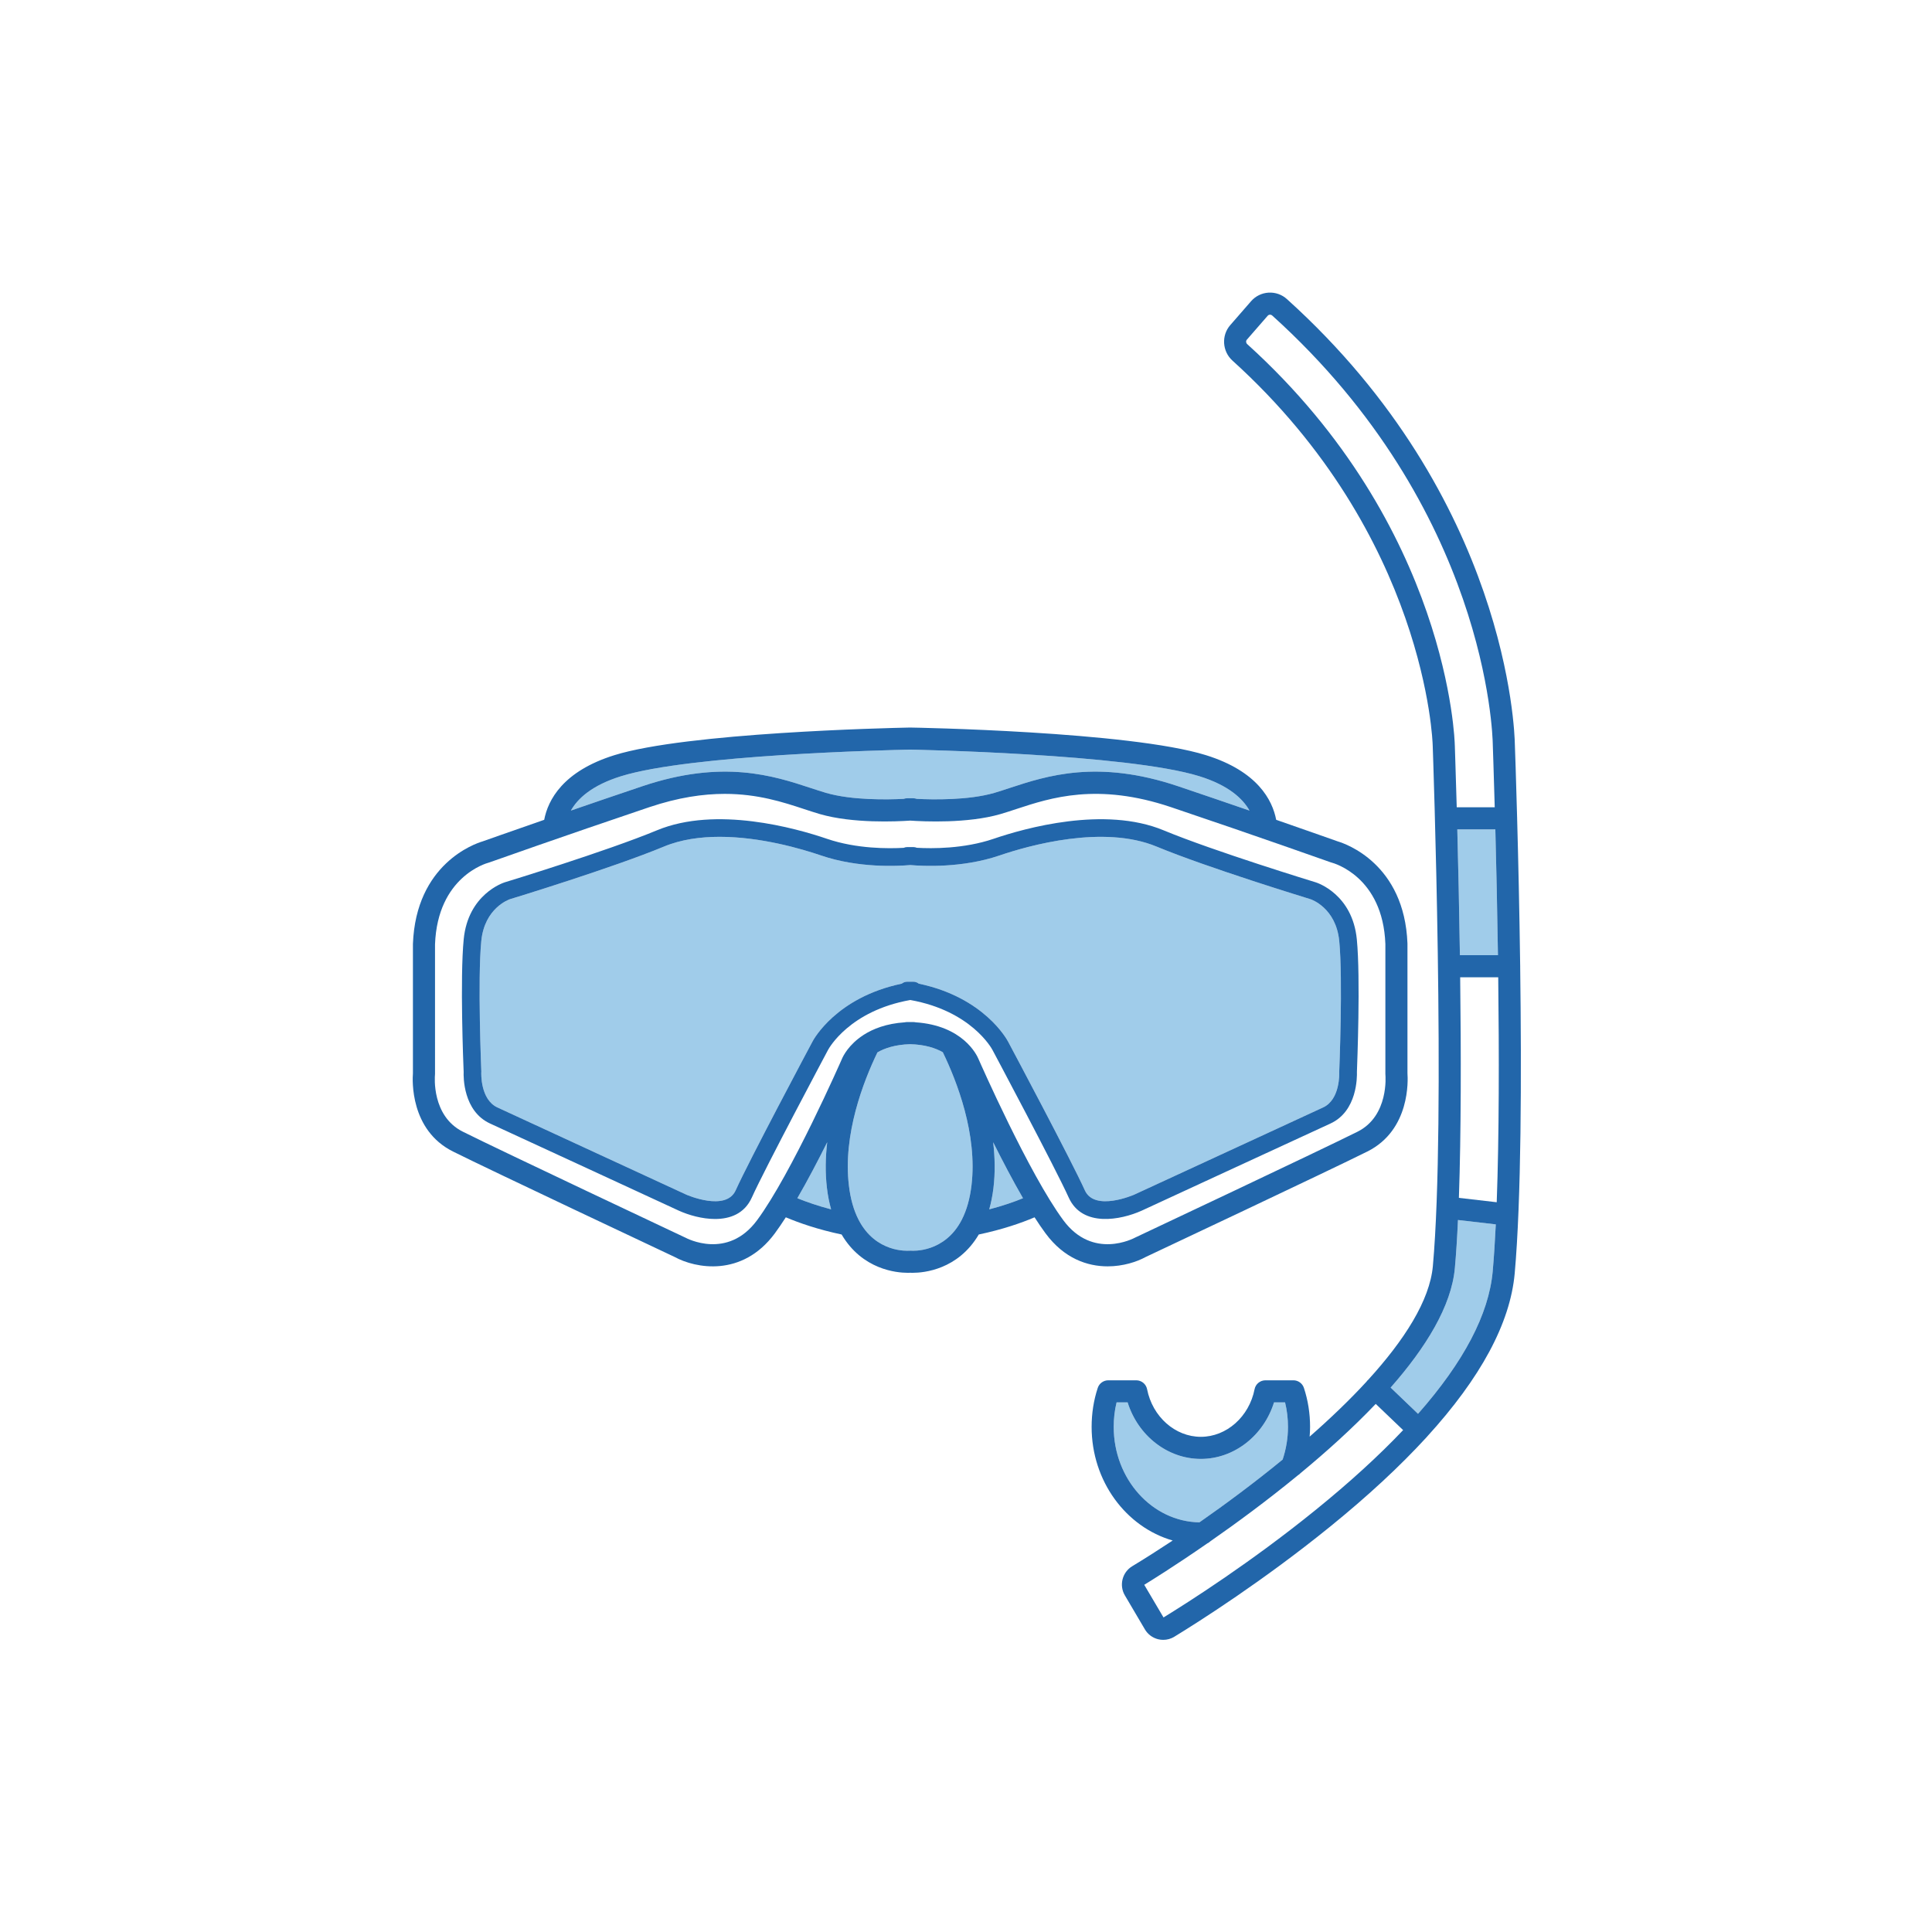
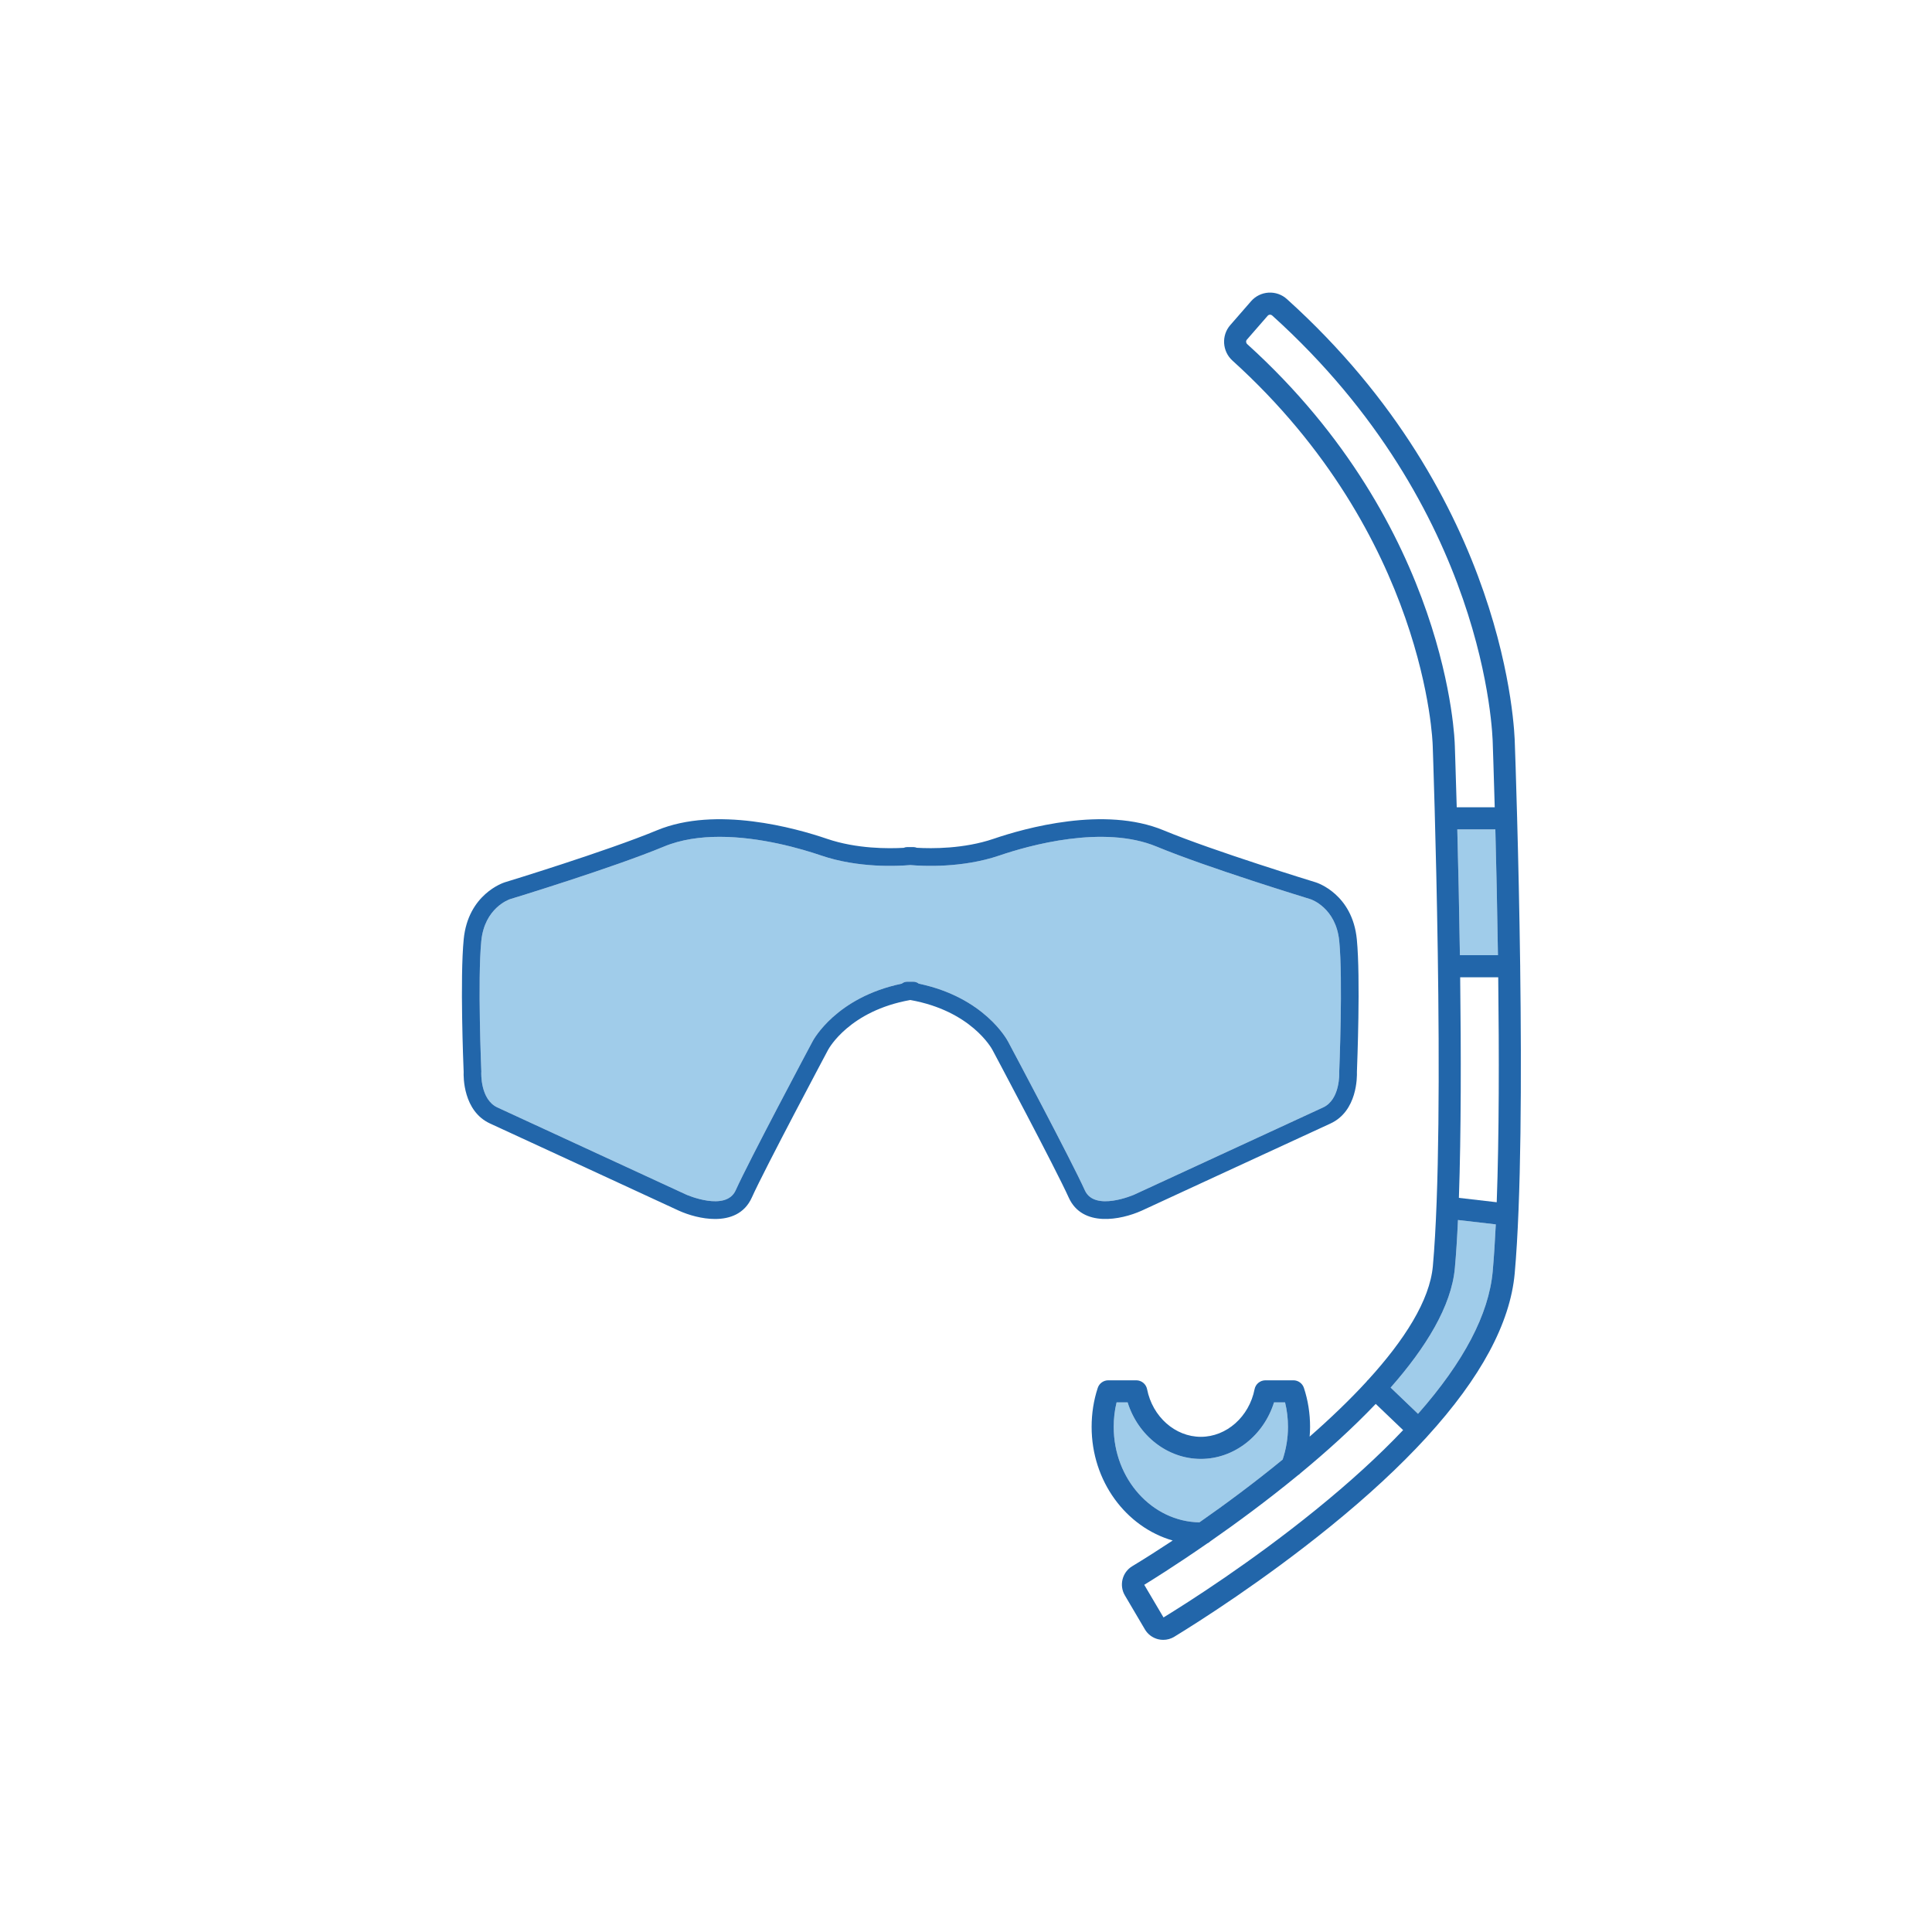
<svg xmlns="http://www.w3.org/2000/svg" enable-background="new 0 0 2000 2000" viewBox="0 0 2000 2000" id="scuba-gear">
-   <path fill="#a0ccea" d="M1293.479 839.105c-22.231-7.639-47.297-16.238-73.918-25.203-83.386-28.085-135.989-10.795-174.411 1.83-5.626 1.875-10.978 3.613-15.918 5.077-26.805 7.73-63.534 6.998-80.184 6.175-1.189-.411-2.424-.64-3.751-.64h-6.175c-1.28 0-2.561.229-3.705.64-16.696.823-53.38 1.555-80.184-6.175-4.94-1.464-10.292-3.202-15.964-5.077-38.377-12.625-90.979-29.915-174.365-1.83-26.621 8.965-51.688 17.519-73.918 25.203 6.953-12.35 21.59-26.118 51.871-35.541 71.447-22.276 276.092-27.079 299.192-27.582 2.241.046 224.68 4.3 299.558 27.582C1271.889 812.987 1286.526 826.755 1293.479 839.105zM1028.41 1229.916c1.921-15.918 1.555-31.927-.274-47.479 9.651 19.302 20.309 39.657 30.875 57.954-9.24 3.797-20.95 7.868-34.947 11.527C1025.986 1245.056 1027.449 1237.738 1028.41 1229.916zM860.357 1251.917c-13.951-3.659-25.661-7.776-34.946-11.527 10.612-18.296 21.27-38.651 30.921-57.954-1.83 15.506-2.195 31.516-.275 47.479C856.972 1237.738 858.436 1245.056 860.357 1251.917zM1005.676 1227.171c-1.647 13.814-5.031 25.707-10.018 35.449-17.701 34.489-50.955 32.202-52.373 32.064h-1.098c-.183 0-.366.046-.549.046-.137 0-.274-.046-.457-.046-1.418.137-34.718 2.47-52.419-32.11-4.986-9.697-8.371-21.59-9.972-35.358-6.358-52.877 15.094-107.903 29.549-137.818 7.547-4.345 18.434-8.05 33.894-8.462 15.415.412 26.21 4.025 33.757 8.325C990.491 1119.131 1012.034 1174.203 1005.676 1227.171z" />
  <path fill="#a0ccea" d="M1386.379 1110.166c0 .274 1.235 28.039-16.741 36.273-23.831 10.932-193.85 89.469-195.497 90.247-.411.183-40.984 17.93-51.092-4.437-13.997-31.013-76.799-148.979-79.453-153.919-1.006-1.967-24.654-45.878-92.488-60.058-1.555-1.281-3.568-2.013-5.718-2.013h-6.175c-2.15 0-4.117.732-5.718 2.013-67.834 14.18-91.482 58.091-92.442 60.012-2.699 4.986-65.501 122.952-79.498 153.964-10.109 22.367-50.681 4.62-51.001 4.483-1.692-.823-171.757-79.361-195.589-90.293-17.977-8.233-16.741-35.998-16.741-36.273.046-.275.046-.595.046-.915-.046-.961-3.979-95.095-.046-135.119 3.339-34.214 28.725-42.951 29.64-43.271 4.346-1.326 106.348-32.476 159.316-54.432 17.747-7.41 37.782-10.154 57.817-10.154 42.265 0 84.438 12.304 105.204 19.394 38.423 13.082 79.086 10.978 92.122 9.834 13.036 1.143 53.654 3.247 92.122-9.834 30.555-10.429 107.675-32.202 162.976-9.24 52.968 21.956 154.97 53.106 159.224 54.432.274.092 26.347 8.599 29.732 43.271 3.934 40.023 0 134.158 0 135.119C1386.333 1109.526 1386.333 1109.846 1386.379 1110.166zM1550.681 988.815h-39.384c-.731-48.485-1.738-93.769-2.699-130.27h39.383C1548.942 895.138 1549.949 940.375 1550.681 988.815zM1548.439 1267.469c-.869 17.839-1.921 34.214-3.202 48.668-3.979 44.323-29.914 93.678-77.302 147.469l-28.359-27.17c36.455-41.396 62.985-84.346 66.508-123.775 1.327-14.637 2.379-31.378 3.202-49.72L1548.439 1267.469zM1333.319 1477.146c0 11.618-1.921 22.962-5.534 33.803-28.68 23.511-58.32 45.558-86.177 64.998-49.034-.869-88.691-44.872-88.691-98.8 0-8.736.96-17.245 2.973-25.386h11.435c10.75 34.397 41.304 58.503 75.793 58.503 34.443 0 64.998-24.105 75.747-58.503h11.435C1332.313 1459.902 1333.319 1468.41 1333.319 1477.146z" />
-   <path fill="#26a" d="M1457,1111.082V976.74c-3.111-82.608-64.221-103.375-72.088-105.707    c-2.882-1.006-27.216-9.651-63.809-22.367    c-3.888-20.355-19.211-50.269-72.683-66.919    c-79.177-24.654-303.72-28.588-305.961-28.588h-0.869    c-23.419,0.457-231.084,5.352-305.55,28.588    c-53.472,16.649-68.795,46.564-72.683,66.919    c-36.639,12.716-60.927,21.361-63.854,22.367    c-7.822,2.333-68.932,23.145-72.042,106.165v133.884    c-0.549,6.724-3.11,58.64,41.396,80.916    c38.971,19.485,220.517,104.975,229.574,109.229    c21.27,11.664,69.755,21.361,103.649-24.426    c3.659-4.986,7.502-10.612,11.389-16.65    c13.86,5.855,33.254,12.625,57.771,17.793    c21.498,36.501,56.993,39.657,68.337,39.657c1.189,0,2.059,0,2.653-0.046    c0.64,0.046,1.463,0.046,2.699,0.046c11.435,0,46.793-3.202,68.292-39.657    c24.517-5.169,43.911-11.893,57.77-17.793    c3.888,6.038,7.685,11.664,11.39,16.65    c19.257,26.027,43.271,34.123,64.266,34.123c15.964,0,30.19-4.666,39.384-9.697    c9.011-4.254,190.557-89.744,229.528-109.229    C1460.064,1169.722,1457.503,1117.806,1457,1111.082z M642.856,803.565    c71.447-22.276,276.092-27.079,299.192-27.582    c2.241,0.046,224.68,4.3,299.558,27.582    c30.281,9.423,44.918,23.191,51.871,35.541    c-22.231-7.639-47.297-16.238-73.918-25.203    c-83.386-28.085-135.989-10.795-174.411,1.83    c-5.626,1.875-10.978,3.613-15.918,5.077c-26.805,7.73-63.534,6.998-80.184,6.175    c-1.189-0.411-2.424-0.64-3.751-0.64h-6.175c-1.28,0-2.561,0.229-3.705,0.64    c-16.696,0.823-53.38,1.555-80.184-6.175c-4.94-1.464-10.292-3.202-15.964-5.077    c-38.377-12.625-90.979-29.915-174.365-1.83    c-26.621,8.965-51.688,17.519-73.918,25.203    C597.938,826.756,612.575,812.987,642.856,803.565z M825.408,1240.392    c10.612-18.297,21.27-38.651,30.921-57.954    c-1.83,15.506-2.195,31.516-0.275,47.479c0.915,7.822,2.379,15.14,4.3,22.001    C846.403,1248.259,834.693,1244.142,825.408,1240.392z M1005.673,1227.172    c-1.647,13.814-5.031,25.707-10.018,35.449    c-17.701,34.489-50.955,32.202-52.373,32.065h-1.098    c-0.183,0-0.366,0.046-0.549,0.046c-0.137,0-0.274-0.046-0.457-0.046    c-1.418,0.137-34.718,2.47-52.419-32.11    c-4.986-9.697-8.371-21.59-9.972-35.358    c-6.358-52.877,15.094-107.903,29.549-137.818    c7.547-4.345,18.434-8.05,33.894-8.462c15.415,0.412,26.209,4.025,33.757,8.325    C990.487,1119.132,1012.031,1174.204,1005.673,1227.172z M1024.061,1251.918    c1.922-6.861,3.385-14.18,4.346-22.001c1.921-15.918,1.555-31.927-0.274-47.479    c9.651,19.303,20.309,39.657,30.875,57.954    C1049.768,1244.188,1038.058,1248.259,1024.061,1251.918z M1405.358,1171.506    c-39.566,19.806-227.516,108.315-229.391,109.229    c-0.228,0.092-0.457,0.183-0.686,0.32    c-1.783,0.961-44.003,23.374-74.512-17.839    c-35.586-48.119-86.542-163.981-87.96-167.229    c-1.692-4.025-16.147-34.397-64.952-37.691c-0.823-0.183-1.647-0.275-2.562-0.275    h-6.175c-0.869,0-1.738,0.092-2.515,0.275    c-19.074,1.281-32.842,6.724-42.722,13.082c-0.046,0.046-0.046,0.046-0.092,0.092    c-15.277,9.88-21.132,22.047-22.138,24.517    c-1.326,3.019-52.327,119.064-87.96,167.229    c-30.509,41.213-72.728,18.8-74.466,17.839    c-0.275-0.092-0.504-0.229-0.733-0.32c-1.875-0.915-189.871-89.424-229.391-109.229    c-32.385-16.192-29-57.13-28.817-58.823c0-0.366,0.046-0.732,0.046-1.144    V977.609c2.608-70.121,53.38-84.026,55.484-84.575    c0.366-0.091,0.732-0.229,1.098-0.366c0.732-0.229,74.192-26.393,165.262-57.085    c30.052-10.109,55.804-13.768,78.08-13.768c34.26,0,60.469,8.599,81.876,15.644    c5.855,1.921,11.389,3.751,16.741,5.306c33.986,9.834,79.452,7.685,93.358,6.724    c13.86,0.96,59.372,3.11,93.357-6.724c5.352-1.555,10.887-3.385,16.696-5.306    c35.358-11.618,83.797-27.536,160.002-1.876    c91.07,30.692,164.53,56.856,165.262,57.085    c0.32,0.137,0.686,0.229,1.052,0.32c2.15,0.595,52.923,14.5,55.53,84.209    v134.341c0,0.412,0,0.777,0.046,1.144    C1434.221,1113.14,1438.017,1155.176,1405.358,1171.506z" />
  <path fill="#26a" d="M1404.58,972.395c-4.528-46.656-40.893-58.503-42.539-59.006    c-1.052-0.32-105.479-32.247-157.578-53.883    c-61.11-25.341-143.398-2.287-175.92,8.828    c-30.738,10.475-64.083,10.2-79.452,9.285    c-1.144-0.457-2.379-0.732-3.705-0.732h-6.175c-1.326,0-2.561,0.274-3.705,0.778    c-15.415,0.869-48.623,1.189-79.407-9.331    c-32.567-11.115-114.855-34.169-175.966-8.828    c-52.099,21.635-156.526,53.563-157.669,53.883    c-1.51,0.503-37.919,12.35-42.448,59.006    c-3.934,40.344-0.366,129.584-0.046,137.223    c-0.229,4.986-0.549,40.664,27.399,53.471    c23.786,10.886,193.805,89.469,195.589,90.293    c9.926,4.437,23.785,8.508,37.233,8.508c15.552,0,30.509-5.443,38.056-22.139    c13.722-30.463,78.309-151.677,78.949-152.912    c0.915-1.692,22.276-40.435,85.125-51.641    c62.802,11.207,84.163,49.949,85.078,51.687    c0.641,1.189,65.227,122.403,78.949,152.866    c14.088,31.104,53.928,23.191,75.381,13.585    c1.692-0.777,171.711-79.36,195.497-90.247    c27.948-12.808,27.627-48.486,27.445-53.471    C1404.946,1101.979,1408.514,1012.739,1404.58,972.395z M1369.634,1146.44    c-23.831,10.932-193.85,89.469-195.497,90.247    c-0.411,0.183-40.984,17.93-51.092-4.437    c-13.997-31.012-76.799-148.979-79.453-153.919    c-1.006-1.967-24.654-45.878-92.488-60.058    c-1.555-1.281-3.568-2.013-5.718-2.013h-6.175c-2.15,0-4.117,0.732-5.718,2.013    c-67.834,14.18-91.482,58.091-92.442,60.012    c-2.699,4.986-65.501,122.952-79.498,153.964    c-10.109,22.367-50.681,4.62-51.001,4.483    c-1.692-0.823-171.757-79.36-195.589-90.293    c-17.976-8.233-16.741-35.998-16.741-36.273c0.046-0.274,0.046-0.595,0.046-0.915    c-0.046-0.961-3.979-95.095-0.046-135.119    c3.339-34.214,28.725-42.951,29.64-43.271    c4.346-1.326,106.348-32.476,159.316-54.432    c17.748-7.41,37.782-10.154,57.817-10.154c42.265,0,84.438,12.304,105.204,19.394    c38.423,13.082,79.086,10.978,92.122,9.834    c13.036,1.143,53.654,3.247,92.122-9.834    c30.555-10.429,107.675-32.202,162.976-9.24    c52.968,21.956,154.97,53.106,159.224,54.432    c0.274,0.092,26.347,8.599,29.732,43.271c3.934,40.023,0,134.158,0,135.119    c-0.046,0.275-0.046,0.595,0,0.915    C1386.376,1110.441,1387.611,1138.206,1369.634,1146.44z" />
  <path fill="#26a" d="M1573.685,1000.48c0-0.091,0.046-0.183,0.046-0.229    c0-0.137-0.046-0.229-0.046-0.366c-0.778-57.725-2.013-111.562-3.156-152.684    c0-0.046,0.046-0.092,0.046-0.092c0-0.092-0.046-0.137-0.046-0.229    c-1.144-43.18-2.196-72.225-2.379-76.845c-0.183-11.893-7.135-254-235.84-460.338    c-5.26-4.803-12.076-7.181-19.166-6.77c-7.044,0.458-13.448,3.614-18.068,8.92    l-21.59,24.792c-9.24,10.657-8.233,27.033,2.287,36.593    C1476.668,555.008,1483.118,769.351,1483.118,771.592l0.046,1.006    c0.137,3.842,13.722,386.832,0.137,538.006    c-3.202,35.724-29.64,76.845-67.102,117.92    c-0.229,0.183-0.503,0.366-0.732,0.64c-0.366,0.366-0.64,0.778-0.96,1.235    c-17.656,19.166-37.645,38.285-58.778,56.81    c0.275-3.339,0.458-6.678,0.458-10.063c0-13.951-2.15-27.582-6.404-40.435    c-1.555-4.666-5.946-7.822-10.841-7.822h-28.954    c-5.489,0-10.2,3.842-11.252,9.194c-5.626,28.542-29.046,49.309-55.621,49.309    c-26.622,0-50.041-20.766-55.667-49.309c-1.052-5.352-5.763-9.194-11.207-9.194    h-28.954c-4.94,0-9.331,3.156-10.886,7.822    c-4.254,12.853-6.358,26.484-6.358,40.435c0,56.261,35.632,103.695,83.934,117.6    c-15.094,9.972-29.228,18.937-41.99,26.667    c-10.246,6.221-13.677,19.714-7.547,30.098l20.721,35.175    c3.019,5.169,7.913,8.782,13.677,10.246c1.784,0.458,3.613,0.641,5.398,0.641    c3.979,0,7.959-1.098,11.435-3.248c25.477-15.552,92.076-57.862,161.008-113.758    c39.246-31.79,72.499-62.665,99.807-92.442    c0.091-0.092,0.183-0.183,0.274-0.275c0.137-0.137,0.228-0.32,0.366-0.458    c55.759-61.064,86.268-117.737,90.888-169.196    C1574.829,1242.13,1575.195,1113.872,1573.685,1000.48z M1550.678,988.816h-39.384    c-0.731-48.485-1.738-93.769-2.699-130.27h39.383    C1548.939,895.138,1549.946,940.376,1550.678,988.816z M1291.143,356.264    c-1.372-1.235-1.556-3.248-0.412-4.62l21.59-24.792    c0.732-0.823,1.601-1.052,2.195-1.098c0.549,0,1.556,0.046,2.516,0.915    c222.164,200.483,228.111,433.991,228.294,443.825v0.229    c0.137,3.797,0.961,28.085,2.013,64.952h-39.338    c-1.098-38.468-1.967-62.848-1.967-63.763l-0.046-0.732    C1505.989,768.939,1500.5,545.723,1291.143,356.264z M1152.914,1477.147    c0-8.736,0.96-17.244,2.973-25.386h11.435    c10.75,34.397,41.304,58.503,75.793,58.503c34.443,0,64.998-24.105,75.747-58.503    h11.435c2.013,8.142,3.019,16.65,3.019,25.386    c0,11.618-1.921,22.962-5.535,33.803c-28.68,23.511-58.32,45.558-86.176,64.998    C1192.571,1575.079,1152.914,1531.076,1152.914,1477.147z M1362.27,1562.82    c-67.194,54.523-132.237,95.873-157.807,111.562l-19.943-33.803    c5.443-3.339,30.921-19.028,65.272-42.859c1.235-0.549,2.287-1.326,3.247-2.241    c26.805-18.662,58.686-42.082,90.659-68.337    c0.915-0.549,1.783-1.235,2.515-2.058    c27.033-22.322,54.02-46.656,77.943-71.768l28.36,27.125    C1427.405,1506.925,1397.354,1534.369,1362.27,1562.82z M1545.234,1316.139    c-3.979,44.323-29.914,93.678-77.302,147.469l-28.359-27.17    c36.456-41.396,62.985-84.346,66.508-123.775    c1.327-14.637,2.379-31.378,3.202-49.72l39.155,4.529    C1547.567,1285.309,1546.515,1301.685,1545.234,1316.139z M1549.397,1244.554    l-39.155-4.528c2.333-67.194,2.287-150.58,1.327-228.339h39.383    C1551.913,1090.773,1551.913,1175.897,1549.397,1244.554z" />
</svg>